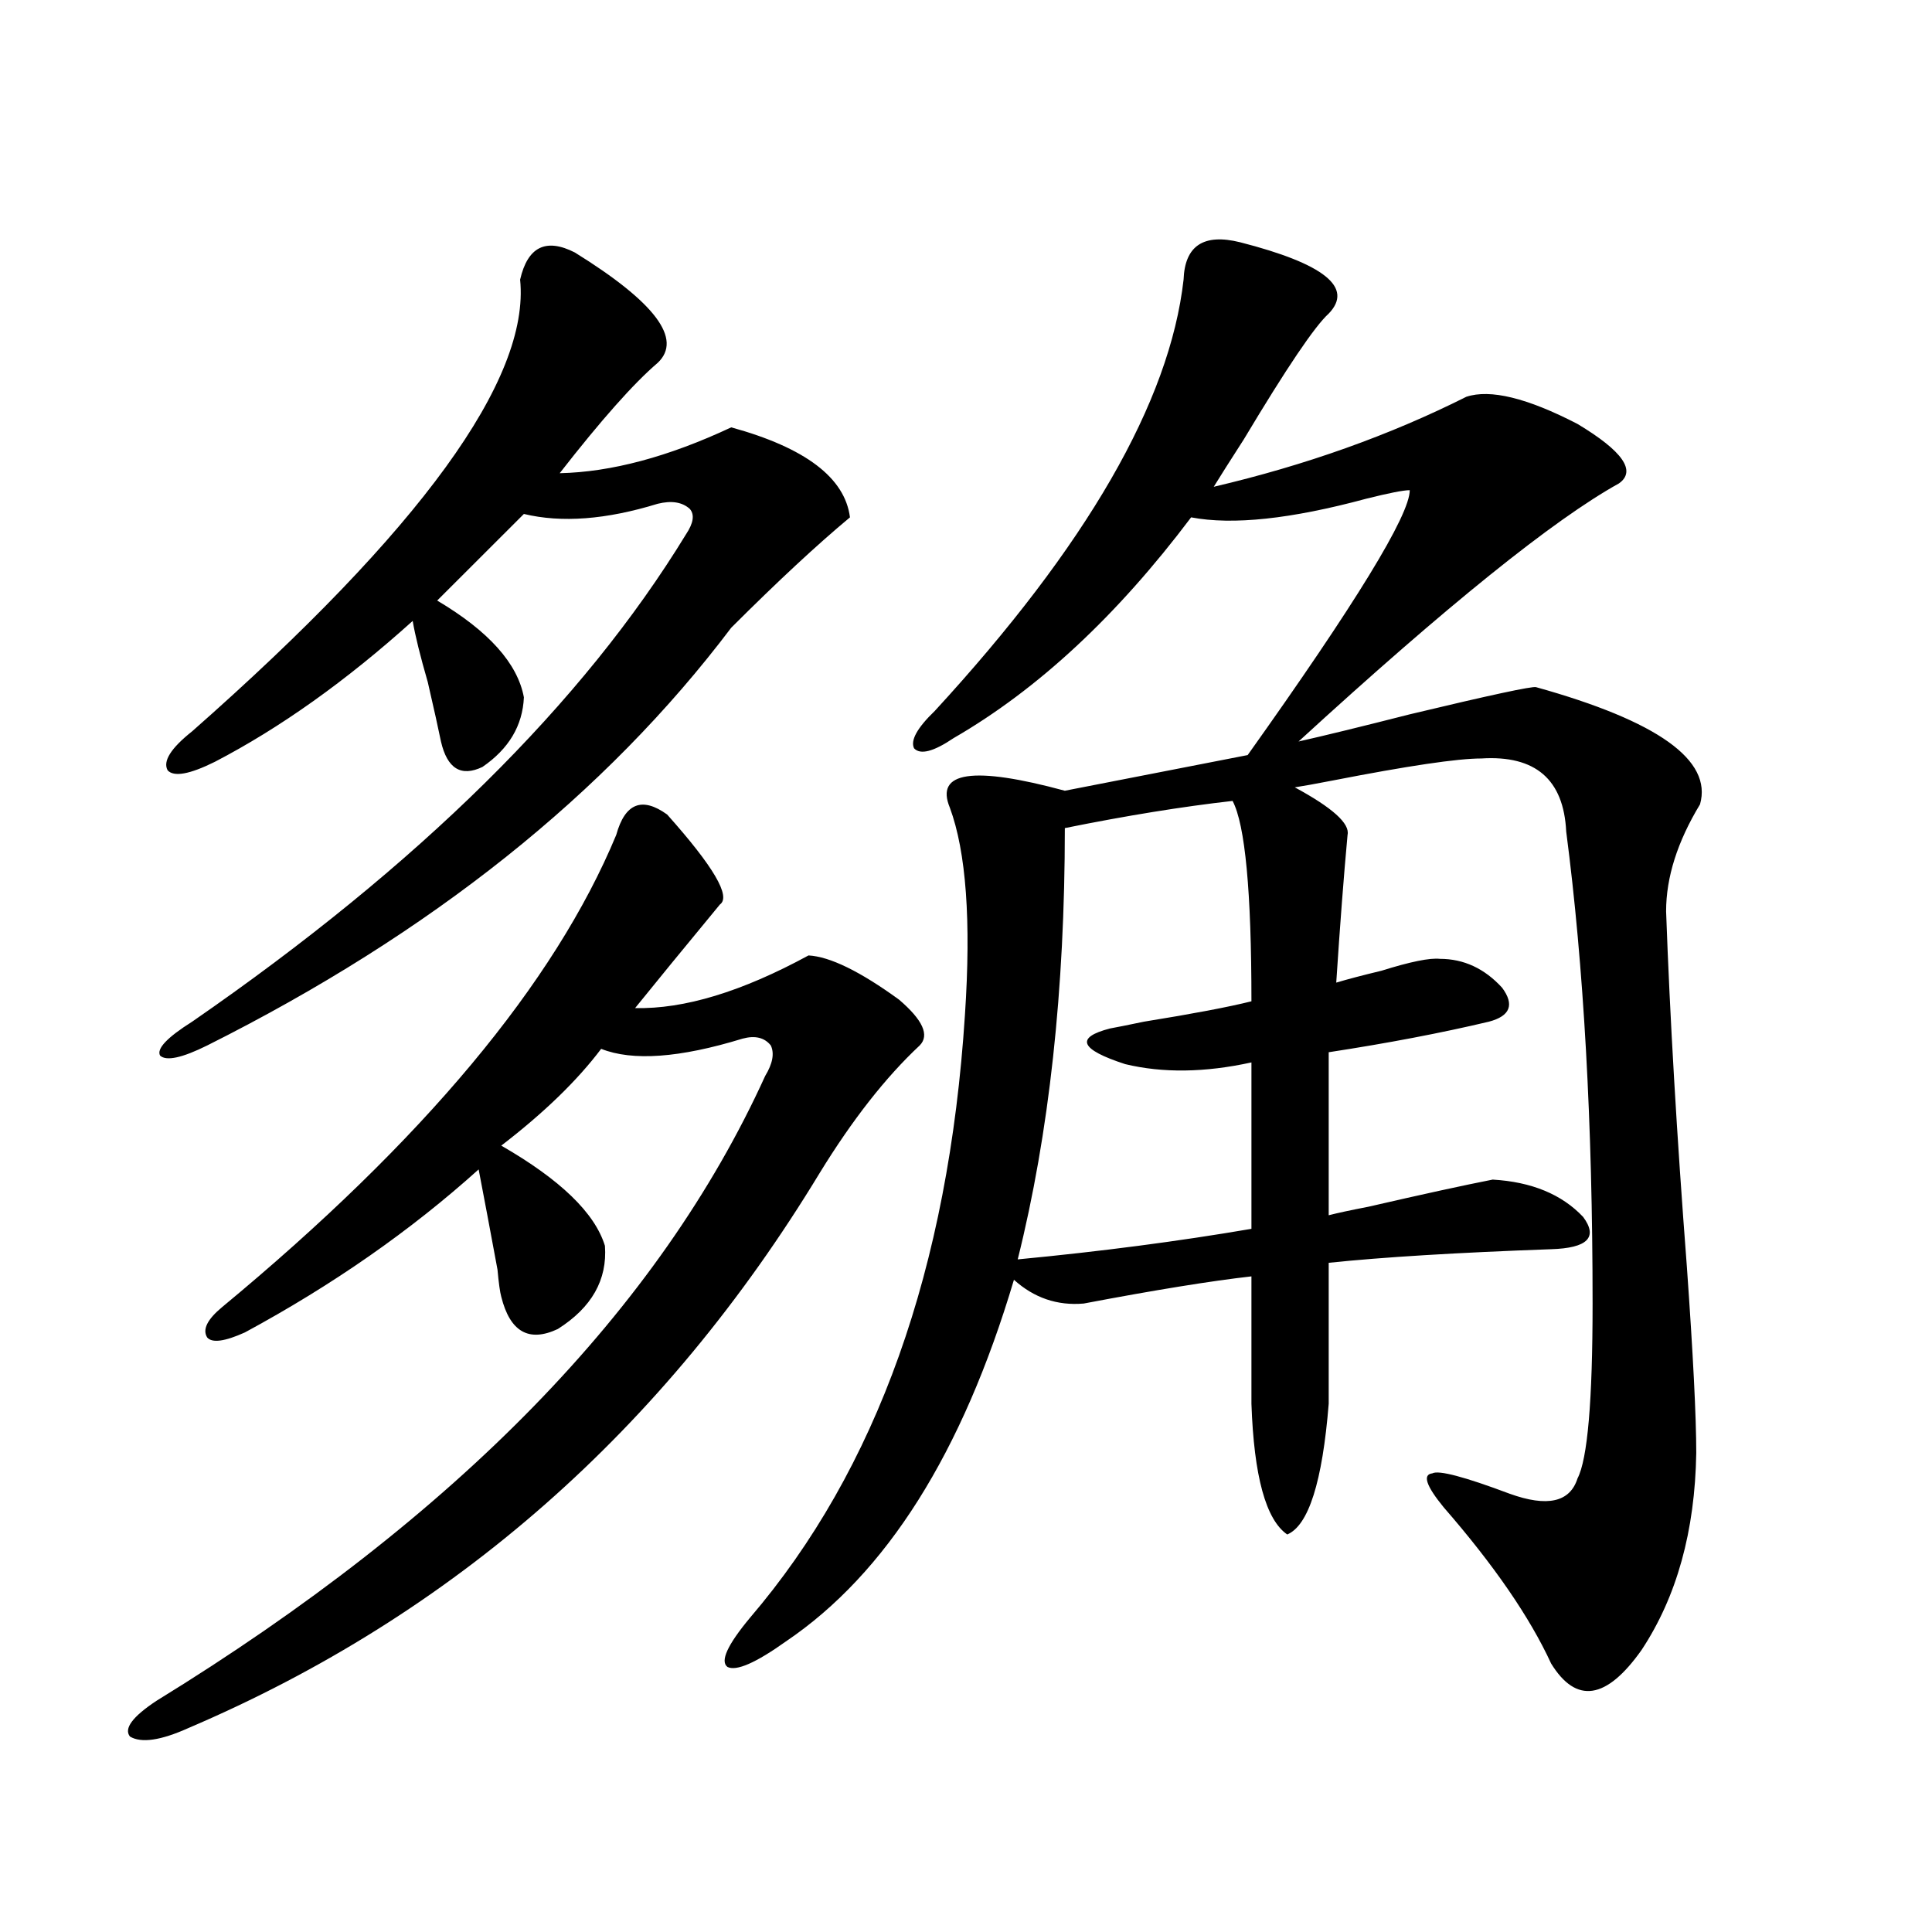
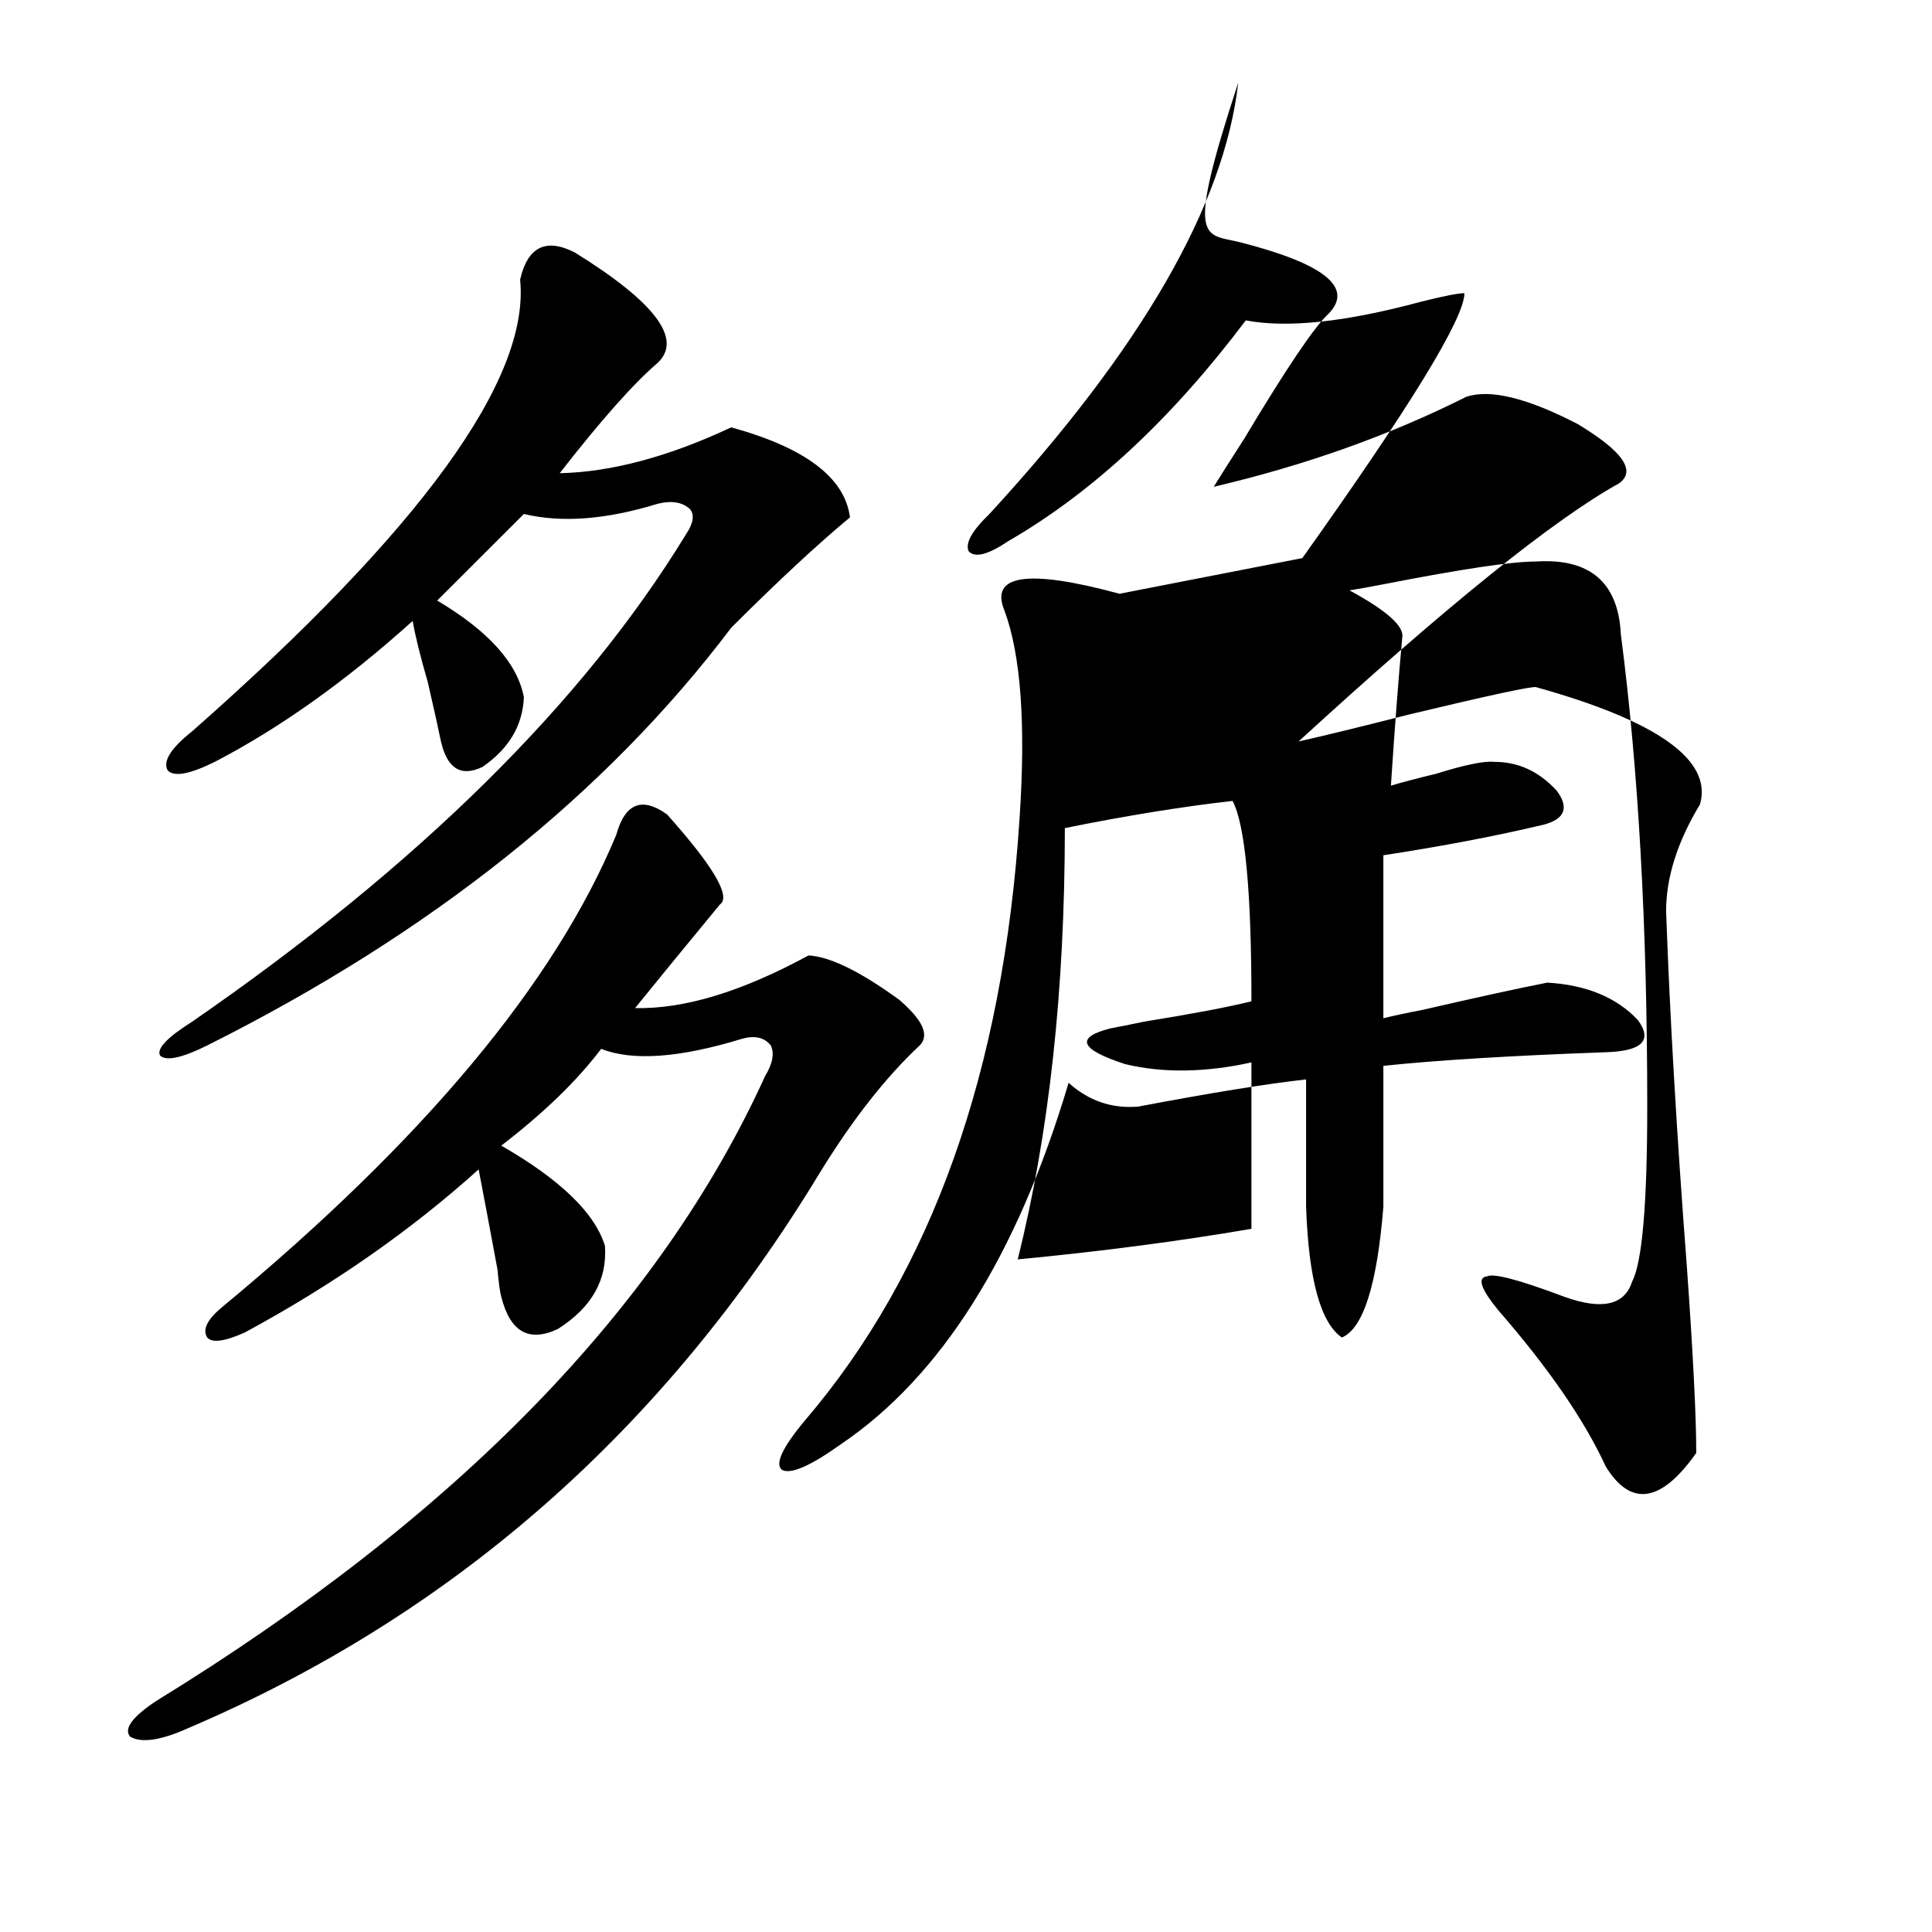
<svg xmlns="http://www.w3.org/2000/svg" version="1.1" id="图层_1" x="0px" y="0px" width="1000px" height="1000px" viewBox="0 0 1000 1000" enable-background="new 0 0 1000 1000" xml:space="preserve">
-   <path d="M345.309,421.586c24.055,26.958,33.17,42.49,27.316,46.582c-18.871,22.852-33.505,40.732-43.901,53.613  c25.365,0.591,55.273-8.486,89.754-27.246c11.052,0.591,26.661,8.213,46.828,22.852c12.348,10.547,15.93,18.457,10.731,23.73  c-17.561,16.411-34.801,38.384-51.706,65.918C343.678,740.053,234.732,835.84,97.51,894.438c-14.313,6.441-24.39,7.91-30.243,4.395  c-3.262-4.105,1.296-10.258,13.658-18.457c155.438-95.498,260.481-203.315,315.114-323.438c3.902-6.44,4.878-11.714,2.927-15.82  c-3.262-4.092-8.14-5.273-14.634-3.516c-32.529,9.971-56.919,11.729-73.169,5.273c-12.362,16.411-29.603,33.11-51.706,50.098  c30.563,17.578,48.444,34.868,53.657,51.855c1.296,17.578-6.829,31.943-24.39,43.066c-14.969,7.031-24.725,1.47-29.268-16.699  c-0.655-2.334-1.311-7.031-1.951-14.063c-3.902-21.094-7.164-38.369-9.756-51.855c-35.121,31.641-75.455,59.766-120.973,84.375  c-10.411,4.697-16.92,5.576-19.512,2.637c-2.606-4.092,0-9.365,7.805-15.82C219.123,590.336,287.094,508.9,318.968,432.133  C323.511,415.736,332.291,412.221,345.309,421.586z M297.505,130.668c41.615,25.791,55.929,44.824,42.926,57.129  c-12.362,10.547-29.268,29.595-50.73,57.129c26.661-0.576,56.249-8.486,88.778-23.73c38.368,10.547,58.855,26.079,61.462,46.582  c-16.92,14.063-37.407,33.11-61.462,57.129c-65.044,86.133-155.453,158.203-271.213,216.211c-13.018,6.455-21.143,8.213-24.39,5.273  c-1.951-3.516,3.567-9.365,16.585-17.578c117.07-80.859,202.267-164.932,255.604-252.246c3.902-5.85,4.543-10.244,1.951-13.184  c-3.902-3.516-9.436-4.395-16.585-2.637c-26.676,8.213-49.755,9.971-69.267,5.273l-44.877,44.824  c26.661,15.82,41.615,32.52,44.877,50.098c-0.655,14.653-7.805,26.67-21.463,36.035c-11.066,5.273-18.216,0.879-21.463-13.184  c-1.311-6.44-3.582-16.699-6.829-30.762c-3.902-13.472-6.509-24.019-7.805-31.641c-34.48,31.064-68.626,55.371-102.437,72.949  c-13.018,6.455-21.143,7.91-24.39,4.395c-2.606-4.683,1.616-11.426,12.683-20.215c118.366-104.287,174.95-182.222,169.752-233.789  C273.115,127.743,282.536,123.061,297.505,130.668z M641.887,125.395c43.566,11.138,58.855,23.442,45.853,36.914  c-7.164,6.455-21.798,28.125-43.901,65.039c-7.164,11.138-12.362,19.336-15.609,24.609c47.469-11.123,91.05-26.655,130.729-46.582  c12.348-4.092,31.539,0.591,57.56,14.063c23.414,14.063,30.563,24.321,21.463,30.762c-33.825,18.76-89.113,63.281-165.85,133.594  c13.003-2.925,32.194-7.607,57.56-14.063c41.615-9.956,63.413-14.639,65.364-14.063c63.078,17.578,91.37,37.793,84.876,60.645  c-11.707,19.336-17.561,37.793-17.561,55.371c1.951,54.492,5.519,115.728,10.731,183.691c3.247,45.703,4.878,77.935,4.878,96.68  c-0.655,40.43-10.091,74.405-28.292,101.953c-18.216,25.777-33.825,28.125-46.828,7.031c-11.066-24.032-29.603-50.977-55.608-80.859  c-9.115-11.123-11.066-16.987-5.854-17.578c3.247-1.758,16.585,1.758,39.999,10.547c19.512,7.031,31.219,4.395,35.121-7.91  c5.198-9.956,7.805-40.127,7.805-90.527c0-93.164-4.558-174.6-13.658-244.336c-1.311-26.943-15.944-39.551-43.901-37.793  c-12.362,0-38.048,3.818-77.071,11.426c-9.115,1.758-15.609,2.939-19.512,3.516c19.512,10.547,28.612,18.76,27.316,24.609  c-1.951,21.094-3.902,46.582-5.854,76.465c5.854-1.758,13.658-3.804,23.414-6.152c14.954-4.683,25.03-6.729,30.243-6.152  c12.348,0,23.079,4.985,32.194,14.941c6.494,8.789,4.223,14.653-6.829,17.578c-24.725,5.864-52.361,11.138-82.925,15.82v84.375  c4.543-1.167,11.372-2.637,20.487-4.395c27.957-6.44,49.42-11.123,64.389-14.063c20.152,1.182,35.762,7.622,46.828,19.336  c7.805,10.547,2.271,16.123-16.585,16.699c-48.779,1.758-87.162,4.106-115.119,7.031v72.949  c-3.262,40.43-10.411,62.993-21.463,67.676c-11.066-7.607-17.24-30.171-18.536-67.676v-65.918  c-20.822,2.349-49.755,7.031-86.827,14.063c-13.658,1.182-25.7-2.925-36.097-12.305c-26.676,89.648-66.02,152.051-118.046,187.207  c-15.609,11.124-25.7,15.519-30.243,13.184c-3.902-2.938,0-11.426,11.707-25.488c65.685-76.753,102.757-180.752,111.217-312.012  c3.247-48.628,0.641-84.375-7.805-107.227c-7.805-18.745,12.027-21.67,59.511-8.789l94.632-18.457  c55.929-78.511,83.9-124.214,83.9-137.109c-3.262,0-10.731,1.47-22.438,4.395c-39.023,10.547-69.267,13.774-90.729,9.668  c-38.383,50.977-79.357,89.072-122.924,114.258c-10.411,7.031-17.24,8.789-20.487,5.273c-1.951-4.092,1.616-10.547,10.731-19.336  c78.688-85.542,121.613-159.961,128.777-223.242C613.26,127.152,623.016,120.712,641.887,125.395z M526.768,651.859  c42.926-4.092,83.245-9.365,120.973-15.82v-86.133c-24.069,5.273-45.853,5.576-65.364,0.879  c-23.414-7.607-26.021-13.76-7.805-18.457c3.247-0.576,9.101-1.758,17.561-3.516c25.365-4.092,43.901-7.607,55.608-10.547  c0-56.826-3.262-91.406-9.756-103.711c-26.021,2.939-54.968,7.622-86.827,14.063C551.157,512.416,543.018,586.82,526.768,651.859z" />
+   <path d="M345.309,421.586c24.055,26.958,33.17,42.49,27.316,46.582c-18.871,22.852-33.505,40.732-43.901,53.613  c25.365,0.591,55.273-8.486,89.754-27.246c11.052,0.591,26.661,8.213,46.828,22.852c12.348,10.547,15.93,18.457,10.731,23.73  c-17.561,16.411-34.801,38.384-51.706,65.918C343.678,740.053,234.732,835.84,97.51,894.438c-14.313,6.441-24.39,7.91-30.243,4.395  c-3.262-4.105,1.296-10.258,13.658-18.457c155.438-95.498,260.481-203.315,315.114-323.438c3.902-6.44,4.878-11.714,2.927-15.82  c-3.262-4.092-8.14-5.273-14.634-3.516c-32.529,9.971-56.919,11.729-73.169,5.273c-12.362,16.411-29.603,33.11-51.706,50.098  c30.563,17.578,48.444,34.868,53.657,51.855c1.296,17.578-6.829,31.943-24.39,43.066c-14.969,7.031-24.725,1.47-29.268-16.699  c-0.655-2.334-1.311-7.031-1.951-14.063c-3.902-21.094-7.164-38.369-9.756-51.855c-35.121,31.641-75.455,59.766-120.973,84.375  c-10.411,4.697-16.92,5.576-19.512,2.637c-2.606-4.092,0-9.365,7.805-15.82C219.123,590.336,287.094,508.9,318.968,432.133  C323.511,415.736,332.291,412.221,345.309,421.586z M297.505,130.668c41.615,25.791,55.929,44.824,42.926,57.129  c-12.362,10.547-29.268,29.595-50.73,57.129c26.661-0.576,56.249-8.486,88.778-23.73c38.368,10.547,58.855,26.079,61.462,46.582  c-16.92,14.063-37.407,33.11-61.462,57.129c-65.044,86.133-155.453,158.203-271.213,216.211c-13.018,6.455-21.143,8.213-24.39,5.273  c-1.951-3.516,3.567-9.365,16.585-17.578c117.07-80.859,202.267-164.932,255.604-252.246c3.902-5.85,4.543-10.244,1.951-13.184  c-3.902-3.516-9.436-4.395-16.585-2.637c-26.676,8.213-49.755,9.971-69.267,5.273l-44.877,44.824  c26.661,15.82,41.615,32.52,44.877,50.098c-0.655,14.653-7.805,26.67-21.463,36.035c-11.066,5.273-18.216,0.879-21.463-13.184  c-1.311-6.44-3.582-16.699-6.829-30.762c-3.902-13.472-6.509-24.019-7.805-31.641c-34.48,31.064-68.626,55.371-102.437,72.949  c-13.018,6.455-21.143,7.91-24.39,4.395c-2.606-4.683,1.616-11.426,12.683-20.215c118.366-104.287,174.95-182.222,169.752-233.789  C273.115,127.743,282.536,123.061,297.505,130.668z M641.887,125.395c43.566,11.138,58.855,23.442,45.853,36.914  c-7.164,6.455-21.798,28.125-43.901,65.039c-7.164,11.138-12.362,19.336-15.609,24.609c47.469-11.123,91.05-26.655,130.729-46.582  c12.348-4.092,31.539,0.591,57.56,14.063c23.414,14.063,30.563,24.321,21.463,30.762c-33.825,18.76-89.113,63.281-165.85,133.594  c13.003-2.925,32.194-7.607,57.56-14.063c41.615-9.956,63.413-14.639,65.364-14.063c63.078,17.578,91.37,37.793,84.876,60.645  c-11.707,19.336-17.561,37.793-17.561,55.371c1.951,54.492,5.519,115.728,10.731,183.691c3.247,45.703,4.878,77.935,4.878,96.68  c-18.216,25.777-33.825,28.125-46.828,7.031c-11.066-24.032-29.603-50.977-55.608-80.859  c-9.115-11.123-11.066-16.987-5.854-17.578c3.247-1.758,16.585,1.758,39.999,10.547c19.512,7.031,31.219,4.395,35.121-7.91  c5.198-9.956,7.805-40.127,7.805-90.527c0-93.164-4.558-174.6-13.658-244.336c-1.311-26.943-15.944-39.551-43.901-37.793  c-12.362,0-38.048,3.818-77.071,11.426c-9.115,1.758-15.609,2.939-19.512,3.516c19.512,10.547,28.612,18.76,27.316,24.609  c-1.951,21.094-3.902,46.582-5.854,76.465c5.854-1.758,13.658-3.804,23.414-6.152c14.954-4.683,25.03-6.729,30.243-6.152  c12.348,0,23.079,4.985,32.194,14.941c6.494,8.789,4.223,14.653-6.829,17.578c-24.725,5.864-52.361,11.138-82.925,15.82v84.375  c4.543-1.167,11.372-2.637,20.487-4.395c27.957-6.44,49.42-11.123,64.389-14.063c20.152,1.182,35.762,7.622,46.828,19.336  c7.805,10.547,2.271,16.123-16.585,16.699c-48.779,1.758-87.162,4.106-115.119,7.031v72.949  c-3.262,40.43-10.411,62.993-21.463,67.676c-11.066-7.607-17.24-30.171-18.536-67.676v-65.918  c-20.822,2.349-49.755,7.031-86.827,14.063c-13.658,1.182-25.7-2.925-36.097-12.305c-26.676,89.648-66.02,152.051-118.046,187.207  c-15.609,11.124-25.7,15.519-30.243,13.184c-3.902-2.938,0-11.426,11.707-25.488c65.685-76.753,102.757-180.752,111.217-312.012  c3.247-48.628,0.641-84.375-7.805-107.227c-7.805-18.745,12.027-21.67,59.511-8.789l94.632-18.457  c55.929-78.511,83.9-124.214,83.9-137.109c-3.262,0-10.731,1.47-22.438,4.395c-39.023,10.547-69.267,13.774-90.729,9.668  c-38.383,50.977-79.357,89.072-122.924,114.258c-10.411,7.031-17.24,8.789-20.487,5.273c-1.951-4.092,1.616-10.547,10.731-19.336  c78.688-85.542,121.613-159.961,128.777-223.242C613.26,127.152,623.016,120.712,641.887,125.395z M526.768,651.859  c42.926-4.092,83.245-9.365,120.973-15.82v-86.133c-24.069,5.273-45.853,5.576-65.364,0.879  c-23.414-7.607-26.021-13.76-7.805-18.457c3.247-0.576,9.101-1.758,17.561-3.516c25.365-4.092,43.901-7.607,55.608-10.547  c0-56.826-3.262-91.406-9.756-103.711c-26.021,2.939-54.968,7.622-86.827,14.063C551.157,512.416,543.018,586.82,526.768,651.859z" />
</svg>